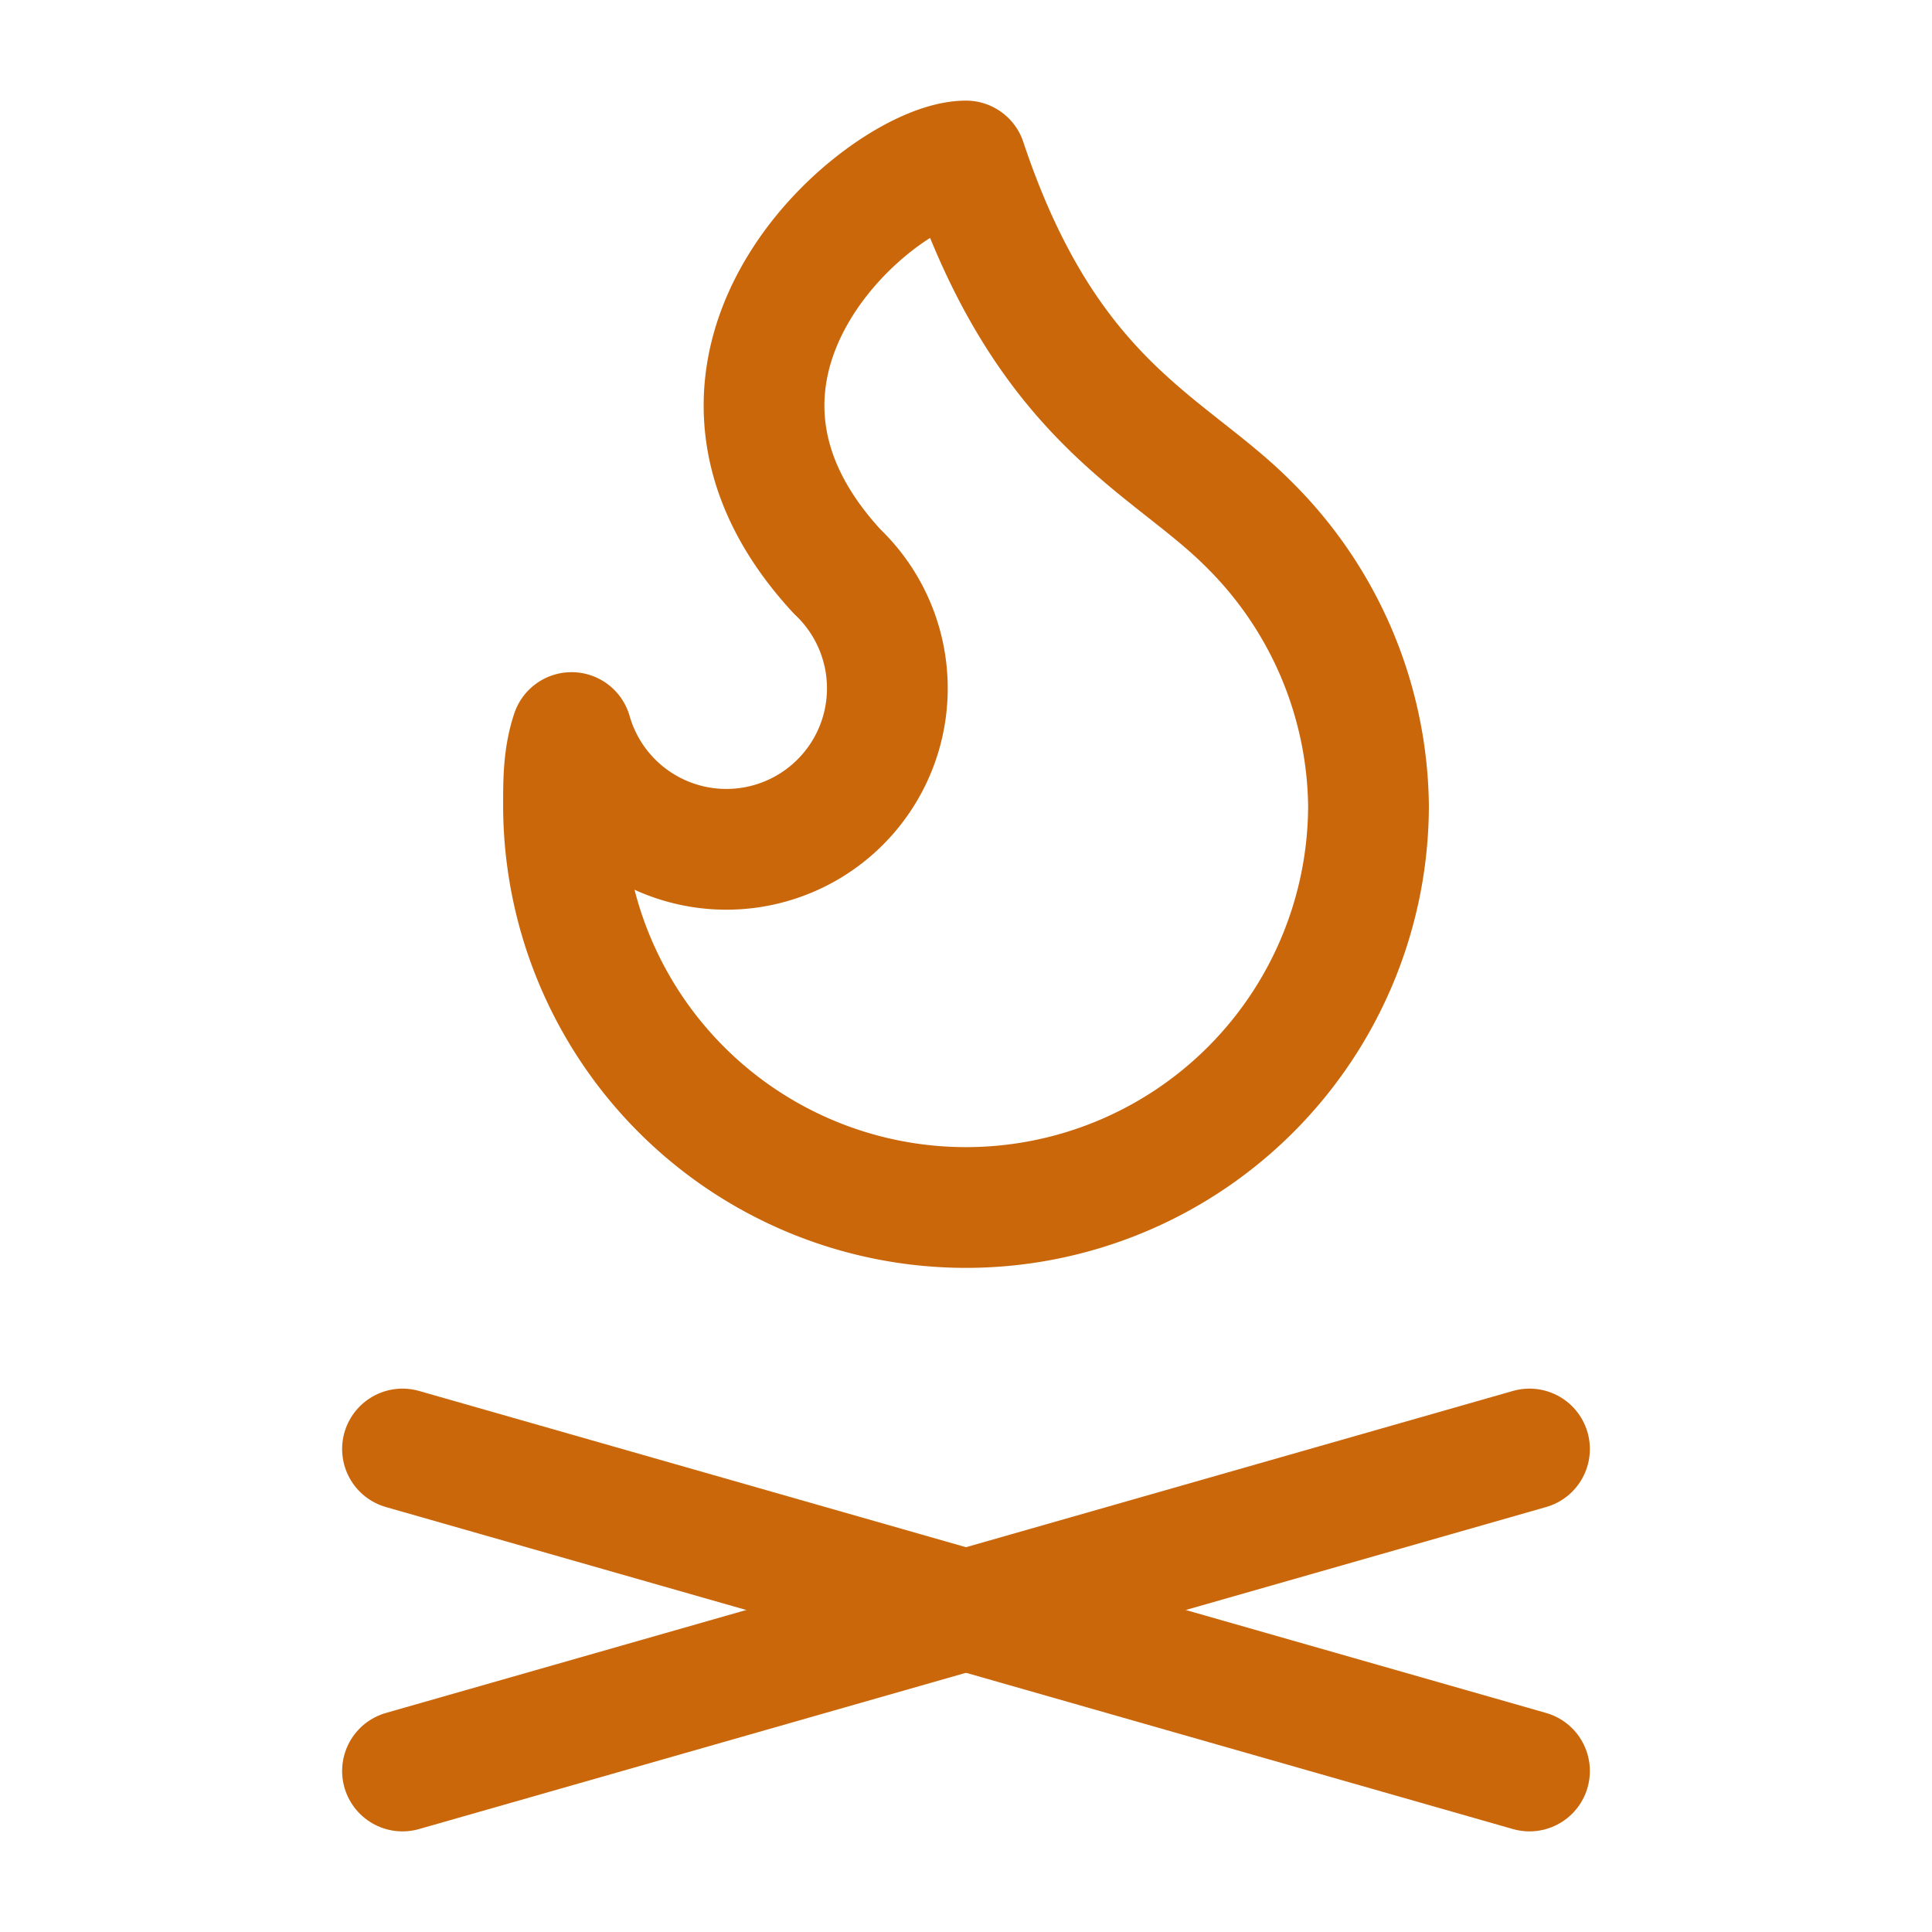
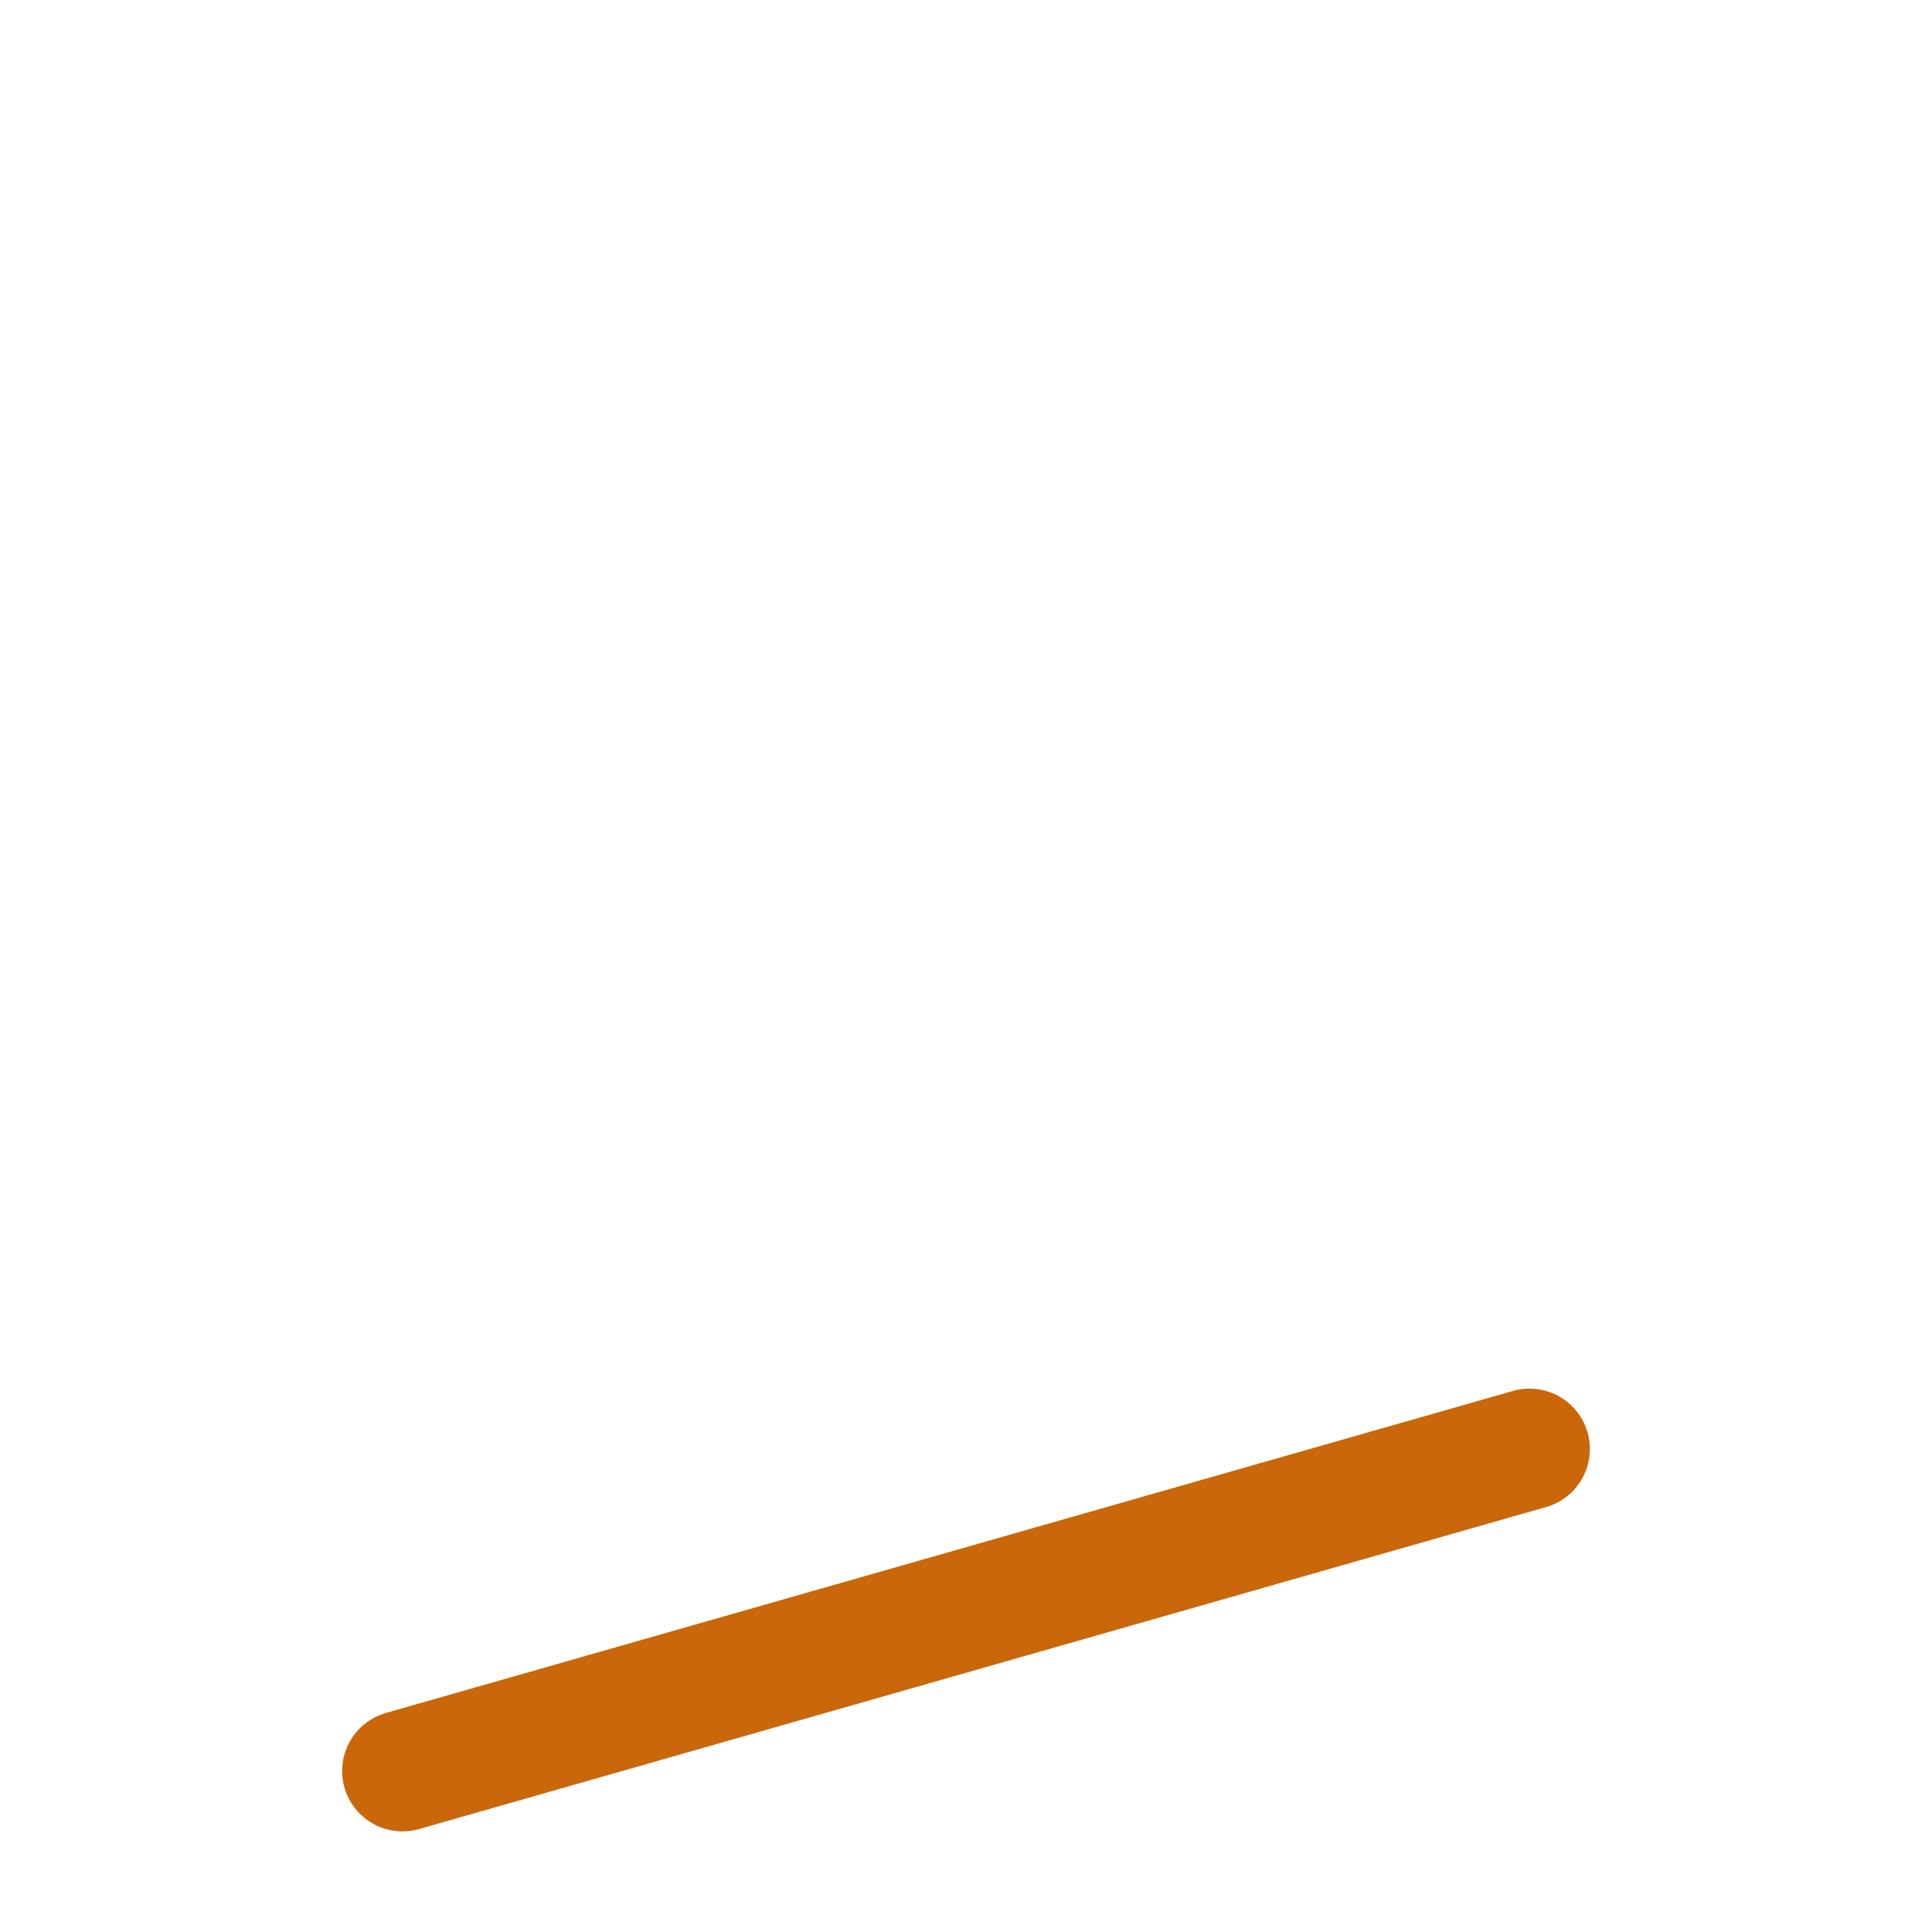
<svg xmlns="http://www.w3.org/2000/svg" width="24" height="24" viewBox="0 0 24 24" fill="none" stroke="#ca670b" stroke-width="1.5" stroke-linecap="round" stroke-linejoin="round" class="lucide lucide-flame-kindling-icon lucide-flame-kindling">
-   <path d="M12 2c1 3 2.5 3.5 3.5 4.5A5 5 0 0 1 17 10a5 5 0 1 1-10 0c0-.3 0-.6.1-.9a2 2 0 1 0 3.3-2C8 4.5 11 2 12 2Z" />
  <path d="m5 22 14-4" />
-   <path d="m5 18 14 4" />
</svg>